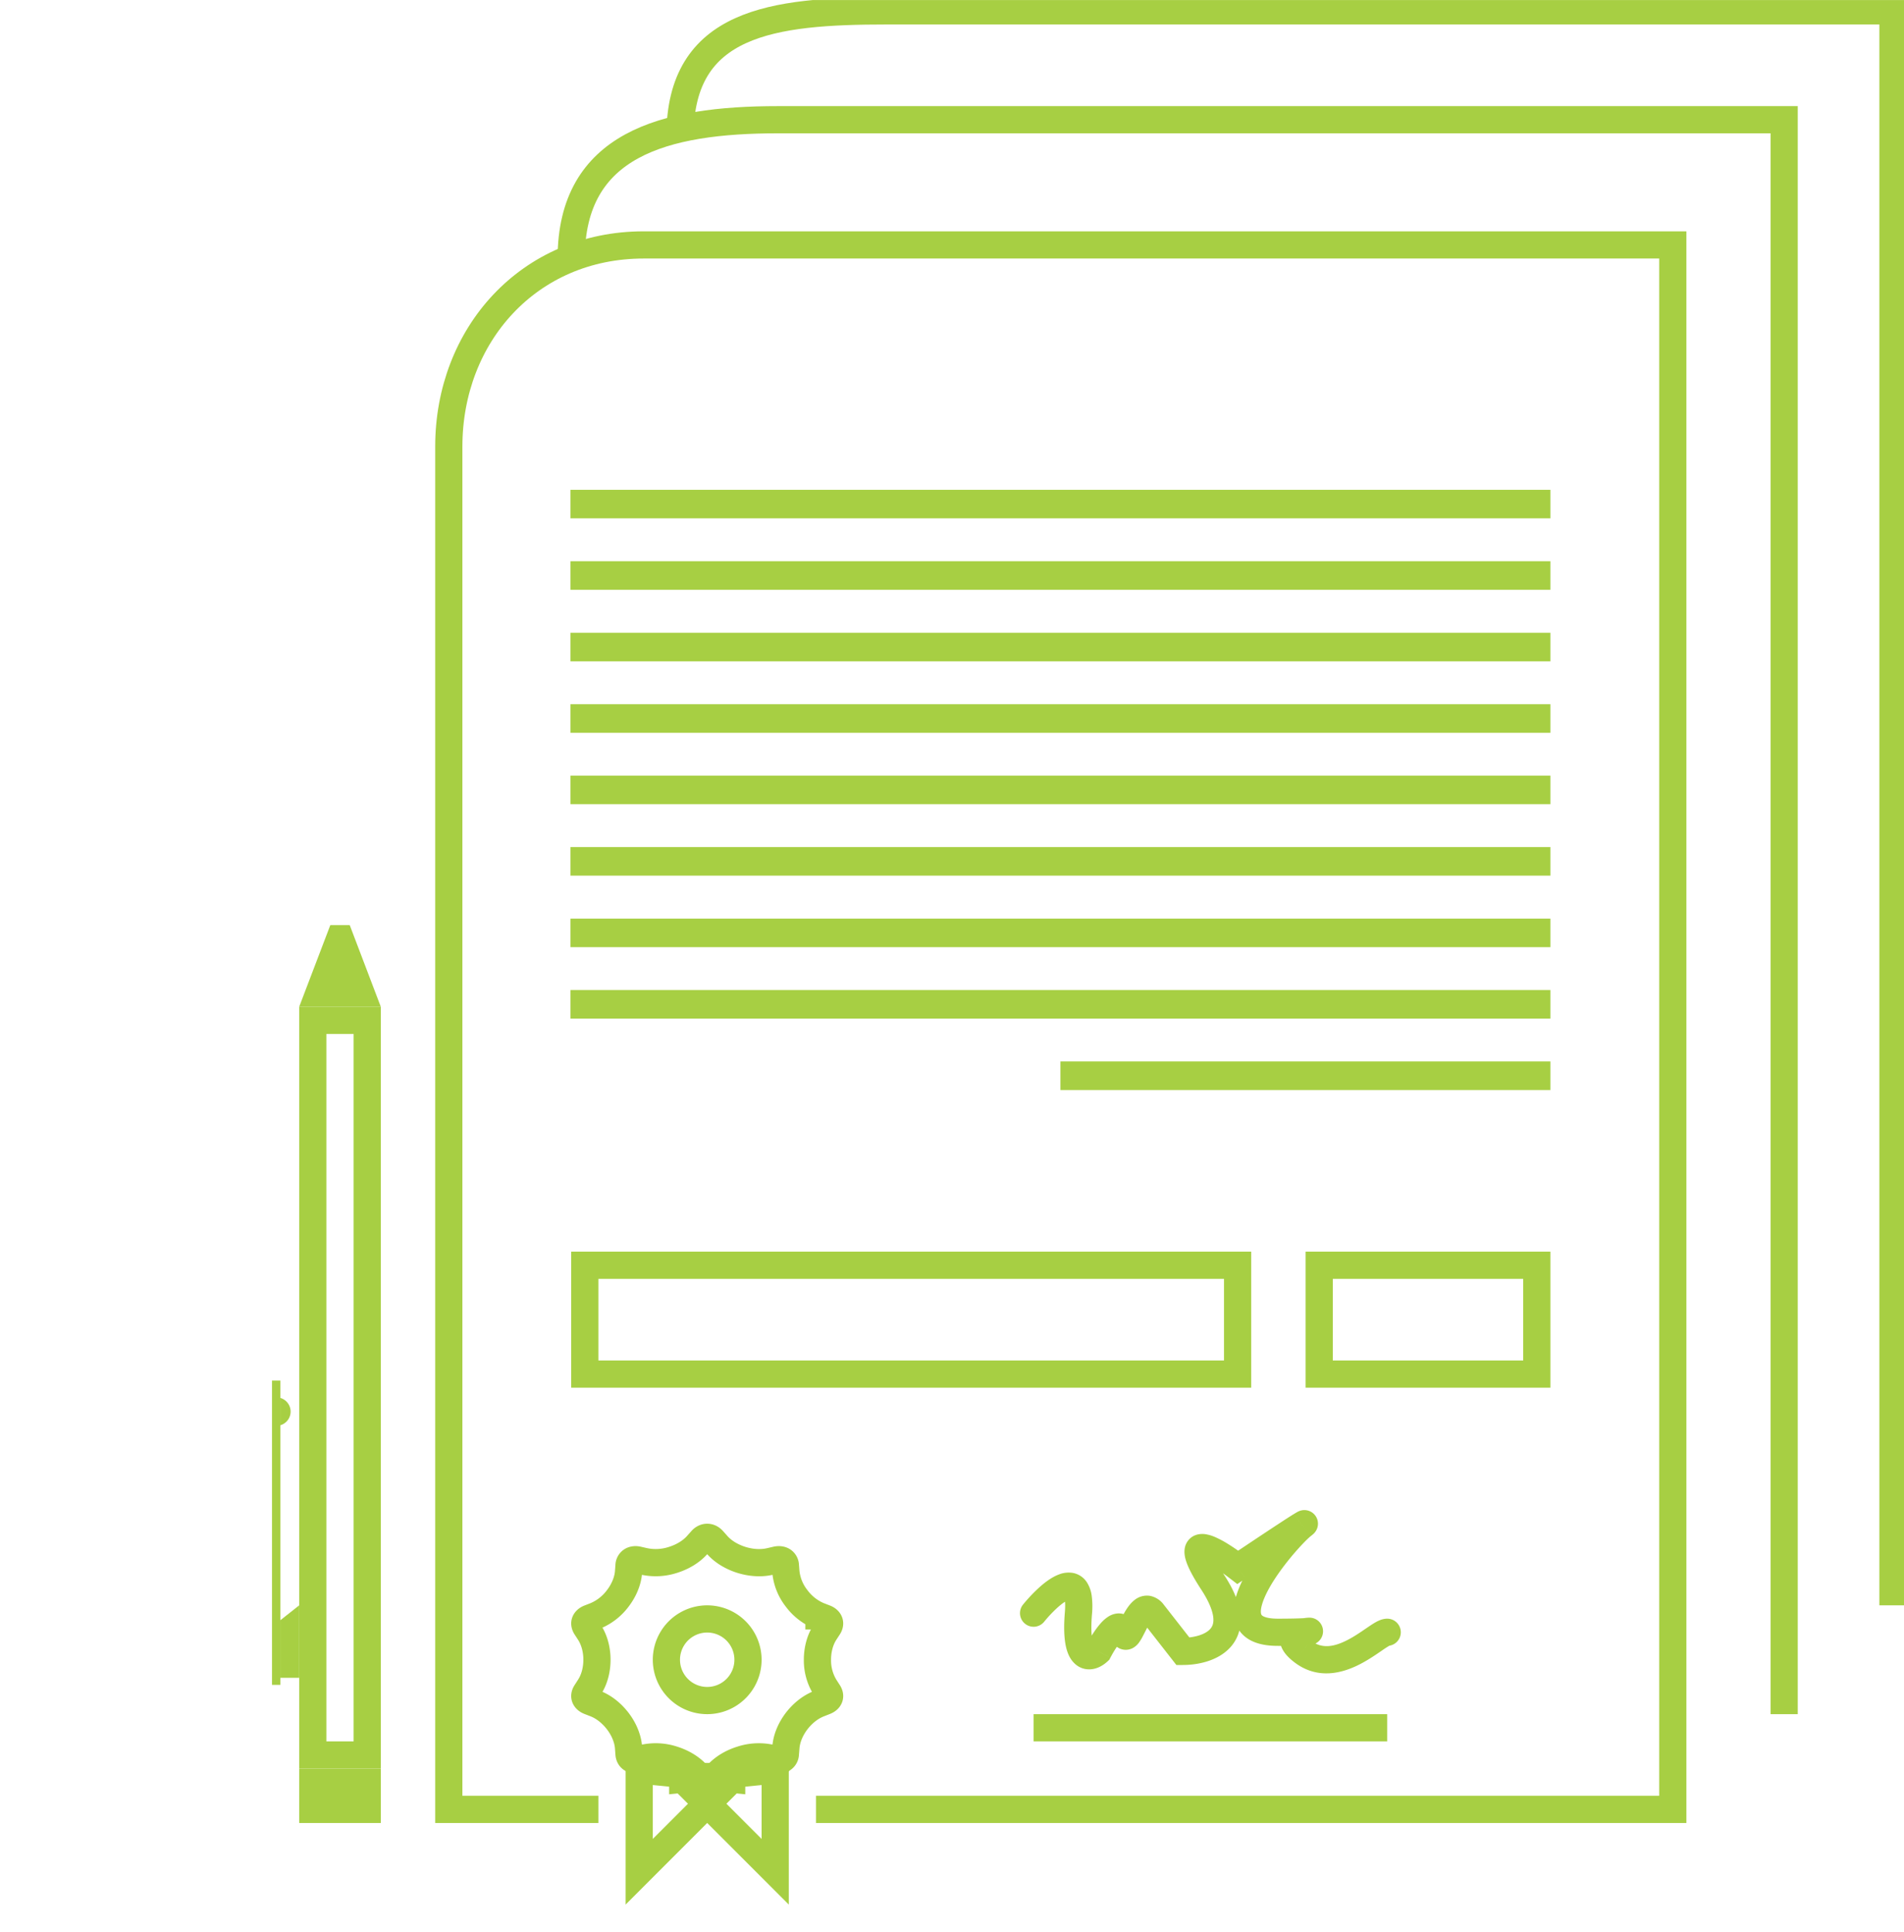
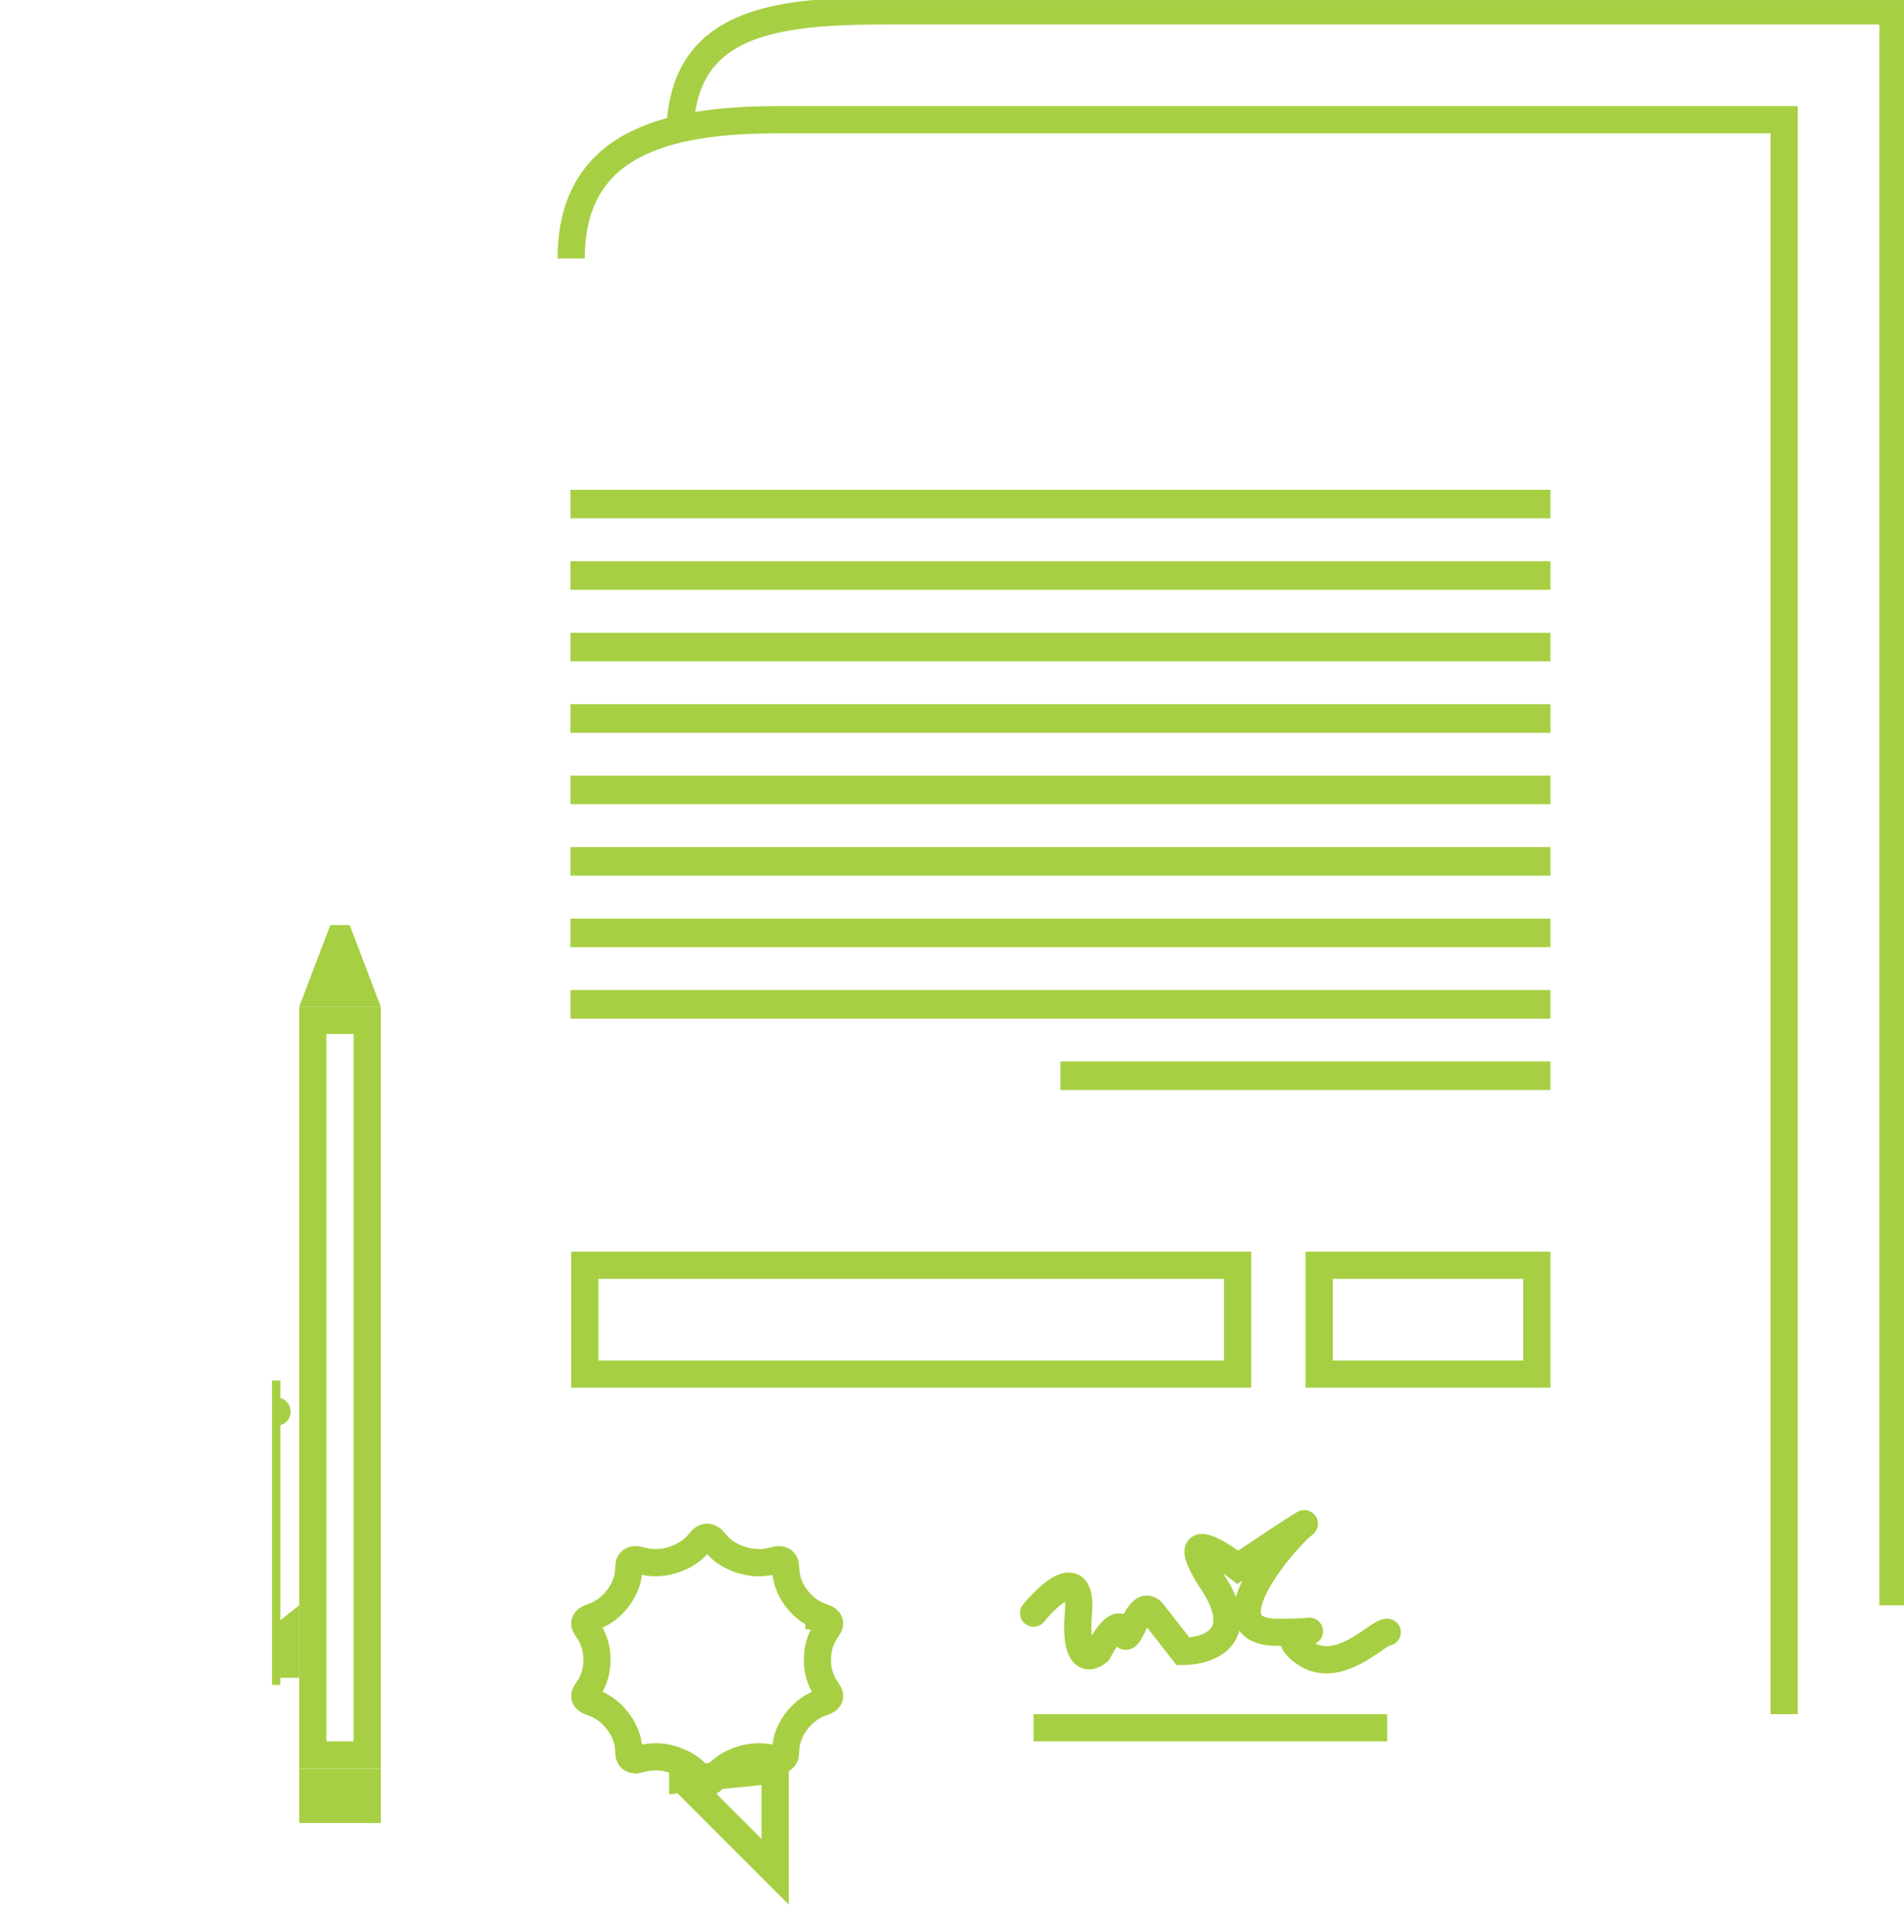
<svg xmlns="http://www.w3.org/2000/svg" width="70" height="71" fill="none">
  <g clip-path="url(#clip0_2_4541)">
-     <path d="M30 66.502h31.5v-57.5H23.666c-4.228 0-7.166 3.32-7.166 7.409v50.091H22" stroke="#A7CF43" />
    <path d="M65.594 63.002V4.4H28.598C24.408 4.4 21 5.306 21 9.502" stroke="#A7CF43" />
    <path d="M69.594 59.002V.4H32.598C28.408.4 25 .806 25 5.002m31.5 45.5v-4h-8v4h8zm-11 0v-4h-24v4h24zM25.1 65.394l3.4 3.4v-3.74l-3.4.34z" stroke="#A7CF43" />
-     <path d="M26.9 65.394l-3.4-.34v3.74l3.4-3.4z" stroke="#A7CF43" />
    <path d="M26.207 56.604h0c-.12-.136-.294-.136-.414 0h0l-.159.178s0 0 0 0c-.235.266-.566.448-.893.55a2.044 2.044 0 01-1.05.058l-.234-.053h0l-.003-.001c-.113-.026-.192-.001-.238.031a.22.22 0 00-.091.174v.001l-.017.23h0v.003c-.027.356-.187.697-.392.967a1.972 1.972 0 01-.824.646h0l-.224.087s0 0 0 0c-.106.042-.146.103-.16.143-.013.039-.016.1.036.182 0 0 0 0 0 0l.127.195.001.002c.194.3.275.666.275 1.004 0 .339-.08.705-.274 1.004 0 0 0 0 0 0l-.128.2-.001.001c-.052.08-.049.141-.036.18.014.04.054.1.16.142 0 0 0 0 0 0l.224.087h0c.332.13.617.375.824.647.205.27.365.611.392.968v.002l.017.23s0 0 0 0c.007.09.046.144.09.175.047.032.127.058.24.031l.234-.055h.002a2.04 2.04 0 011.05.058c.326.102.657.284.892.55l.157.174h0l.004.004c.12.137.291.137.412 0h0l.003-.004.158-.175c.235-.265.566-.447.892-.548a2.05 2.05 0 011.05-.06h.002l.234.056s0 0 0 0c.113.027.192.001.239-.031a.22.22 0 00.09-.176h0l.019-.23v-.001c.026-.357.186-.698.39-.968.207-.272.493-.516.825-.646h0l.224-.088s0 0 0 0c.106-.042.146-.102.16-.143.013-.038.016-.099-.036-.18h0l-.129-.2h0a1.875 1.875 0 01-.274-1.004c0-.338.081-.704.274-1.004h0l.002-.003.127-.194c.052-.081.049-.143.036-.182-.014-.041-.054-.101-.157-.142l-.225-.087h0-.002a1.967 1.967 0 01-.824-.647 1.875 1.875 0 01-.391-.967l-.018-.232h0a.222.222 0 00-.091-.176c-.047-.032-.127-.057-.239-.031h-.003l-.234.054c-.346.08-.722.044-1.05-.058-.326-.102-.657-.284-.892-.55 0 0 0 0 0 0l-.159-.178z" stroke="#A7CF43" />
-     <path d="M24.5 61a1.5 1.5 0 103 .003 1.5 1.5 0 00-3-.002z" stroke="#A7CF43" />
+     <path d="M24.5 61z" stroke="#A7CF43" />
    <path d="M37.612 58.974a.5.5 0 00.776.631l-.776-.631zm2.768 1.72l.339.368.064-.06.04-.077-.443-.23zm.916-.702l-.484.126.484-.126zm1.098-.702l-.393.308.393-.308zm1.099 1.404l-.394.308.15.192h.244v-.5zm2.014-3.09l-.304.397.285.219.298-.2-.279-.416zm2.38-1.544l.305.396-.305-.397zM51 60.492a.5.5 0 100-1v1zm-12.612-.887a4.74 4.74 0 01.483-.513c.18-.163.324-.257.41-.288.04-.015.028-.002-.018-.01a.22.22 0 01-.135-.081c-.012-.018.007 0 .02.098.014.094.018.236.002.438l.996.081a3 3 0 00-.007-.655 1.214 1.214 0 00-.191-.536.782.782 0 00-.507-.329.966.966 0 00-.507.056c-.268.099-.525.296-.733.484a5.786 5.786 0 00-.589.624l.776.631zm.762-.356c-.039.47-.033.844.014 1.137.045.281.137.55.33.74.22.22.5.262.736.207.208-.048.376-.167.489-.271l-.677-.736c-.04.037-.058.037-.039.033a.225.225 0 01.193.057c.029.028-.014.006-.045-.188-.029-.183-.04-.47-.005-.898l-.996-.081zm1.674 1.676c.116-.223.282-.487.411-.622.03-.03.044-.04.044-.04a.32.32 0 01-.133.035.377.377 0 01-.288-.116c-.05-.054-.054-.094-.046-.064l.968-.252a.84.84 0 00-.19-.365.623.623 0 00-.485-.202.74.74 0 00-.371.126 1.27 1.27 0 00-.22.185c-.23.24-.45.608-.577.853l.887.462zm-.012-.807a.91.91 0 00.083.216.58.58 0 00.299.267.549.549 0 00.484-.047.697.697 0 00.183-.166 1.76 1.76 0 00.161-.264l.066-.128.063-.124a2.24 2.24 0 01.118-.205c.04-.059.058-.073.052-.069a.28.28 0 01-.21.041c-.107-.018-.14-.08-.11-.041l.787-.617a.831.831 0 00-.505-.327.726.726 0 00-.57.151c-.12.092-.21.21-.275.305-.067.1-.125.206-.174.3l-.07.136a10.17 10.17 0 01-.104.199l-.016.027a.365.365 0 01.084-.07.451.451 0 01.612.148c.016.029.016.04.01.016l-.968.252zm1.189-.52l1.098 1.404.788-.616-1.099-1.405-.787.617zm1.492 1.596c.27 0 .588-.037.895-.134.303-.096.629-.263.872-.546.254-.297.385-.685.343-1.145-.04-.443-.238-.932-.593-1.476l-.837.546c.304.468.414.8.434 1.02.019.204-.036.322-.107.404-.082.096-.22.182-.415.244-.192.06-.405.087-.592.087v1zm1.517-3.3a6.635 6.635 0 01-.347-.587 1.32 1.32 0 01-.116-.28c-.004-.017.002-.004-.002.029a.381.381 0 01-.271.312.257.257 0 01-.092.01c-.006 0 .001 0 .024.007.021.007.05.017.087.034.075.032.166.08.27.142.207.123.436.284.64.44l.608-.793a7.887 7.887 0 00-.737-.507 3.556 3.556 0 00-.379-.198 1.414 1.414 0 00-.408-.12c-.134-.013-.412-.008-.604.235-.174.222-.143.482-.114.62.065.299.275.697.604 1.201l.837-.546zm.776.126c.487-.328 1.19-.797 1.716-1.142a30.242 30.242 0 01.66-.423c.006-.003.006-.003.002 0-.003 0-.01.004-.02.008a.449.449 0 01-.19.039.499.499 0 01-.425-.763.424.424 0 01.08-.097l-.026.02.609.794a1.473 1.473 0 00.118-.1c.007-.009.038-.04.067-.087a.5.5 0 00-.547-.752c-.064.016-.115.044-.117.045a3.06 3.06 0 00-.137.08c-.133.08-.359.227-.622.4-.53.347-1.237.82-1.726 1.147l.558.83zm1.797-2.357c-.182.14-.509.473-.84.867-.337.403-.715.91-.99 1.416a3.814 3.814 0 00-.326.782c-.07.258-.105.55-.032.832.077.304.268.556.565.719.278.152.624.213 1.012.213v-1c-.299 0-.457-.05-.532-.09-.056-.031-.068-.057-.077-.09-.013-.052-.017-.154.03-.322.044-.164.126-.356.24-.568.23-.425.562-.874.876-1.249.322-.383.59-.646.683-.717l-.609-.793zm-.611 4.829a14.307 14.307 0 001.223-.037c.007-.001.045-.006.086-.018a.502.502 0 00.063-.94.48.48 0 00-.126-.036c-.054-.008-.101-.006-.104-.006a1.56 1.56 0 00-.23.028 1.497 1.497 0 00-.327.1.86.86 0 00-.393.325.706.706 0 00-.02.696c.094.187.255.346.439.487l.609-.794c-.137-.104-.159-.152-.151-.138a.3.3 0 01-.025.272c-.044.072-.091.082-.056.066a.564.564 0 01.113-.032c.049-.009.08-.01.074-.01h-.017c-.003 0-.028 0-.06-.005-.01-.002-.063-.01-.125-.036a.498.498 0 01.06-.938c.048-.014.083-.014.04-.01-.09.008-.39.026-1.073.026v1zm.611.599c.877.672 1.806.392 2.435.064.318-.166.602-.364.803-.502a3.9 3.9 0 01.24-.156c.028-.016.04-.02.039-.02l-.024.007a.337.337 0 01-.076.008v-1a.725.725 0 00-.262.053 1.302 1.302 0 00-.172.083c-.098.056-.207.13-.309.199-.215.147-.447.309-.701.441-.515.269-.96.34-1.364.03l-.609.793zM38 63.002h13v1H38v-1z" fill="#A7CF43" />
    <path fill-rule="evenodd" clip-rule="evenodd" d="M20.974 18.002H57v1.05H20.974v-1.05zm0 2.625H57v1.05H20.974v-1.05zM57 23.256H20.974v1.05H57v-1.05zm-36.026 2.626H57v1.05H20.974v-1.05zM57 28.507H20.974v1.05H57v-1.05zm-36.026 2.625H57v1.052H20.974v-1.052zM57 33.762H20.974v1.05H57v-1.05zm-36.026 2.625H57v1.05H20.974v-1.05zM57 39.012H38.986v1.05H57v-1.05z" fill="#A7CF43" />
    <path d="M13.5 64.502v-27h-2v27h2z" stroke="#A7CF43" />
    <path d="M11 65.002h3v2h-3v-2zm1.144-31h.714l1.142 3h-3l1.144-3zM10.31 59.547l.69-.545v2.664h-.69v-2.12zM10 50.742h.309v11.183H10V50.742zm.31 1.64V51.38a.526.526 0 01.375.5.525.525 0 01-.375.502z" fill="#A7CF43" />
  </g>
  <defs>
    <clipPath id="clip0_2_4541">
      <path fill="#fff" transform="translate(0 .002)" d="M0 0h70v70H0z" />
    </clipPath>
  </defs>
</svg>